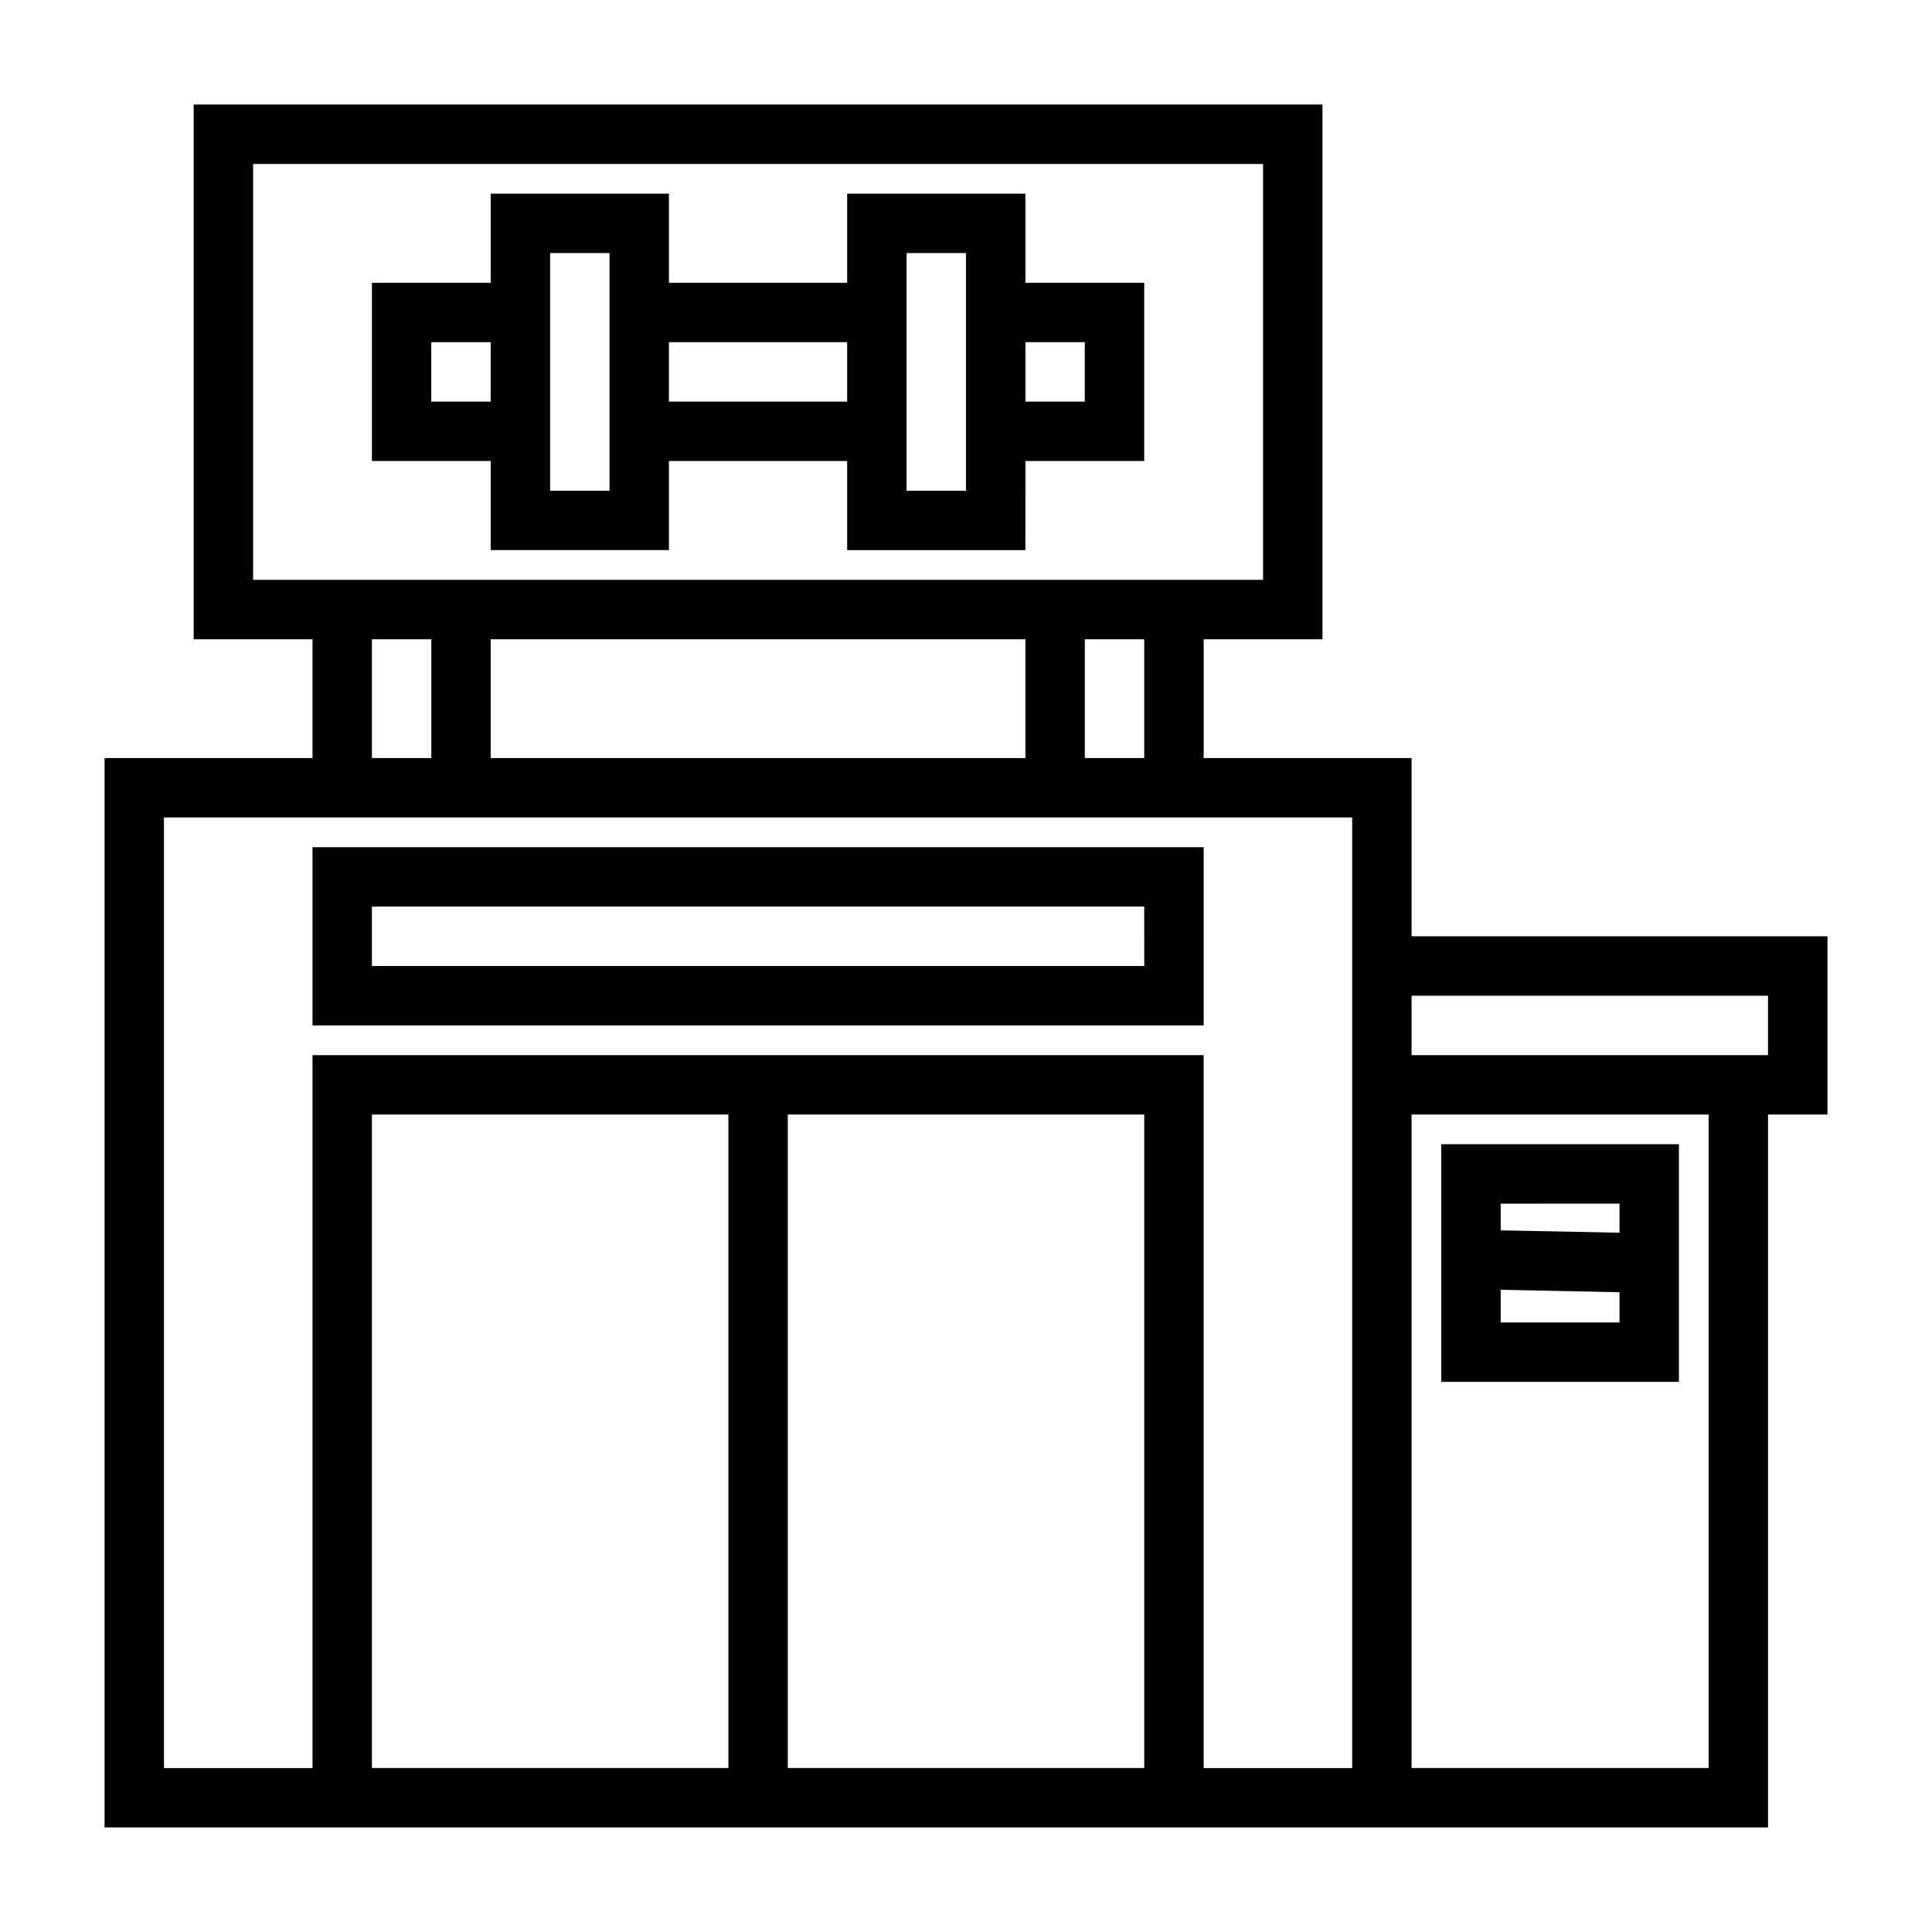
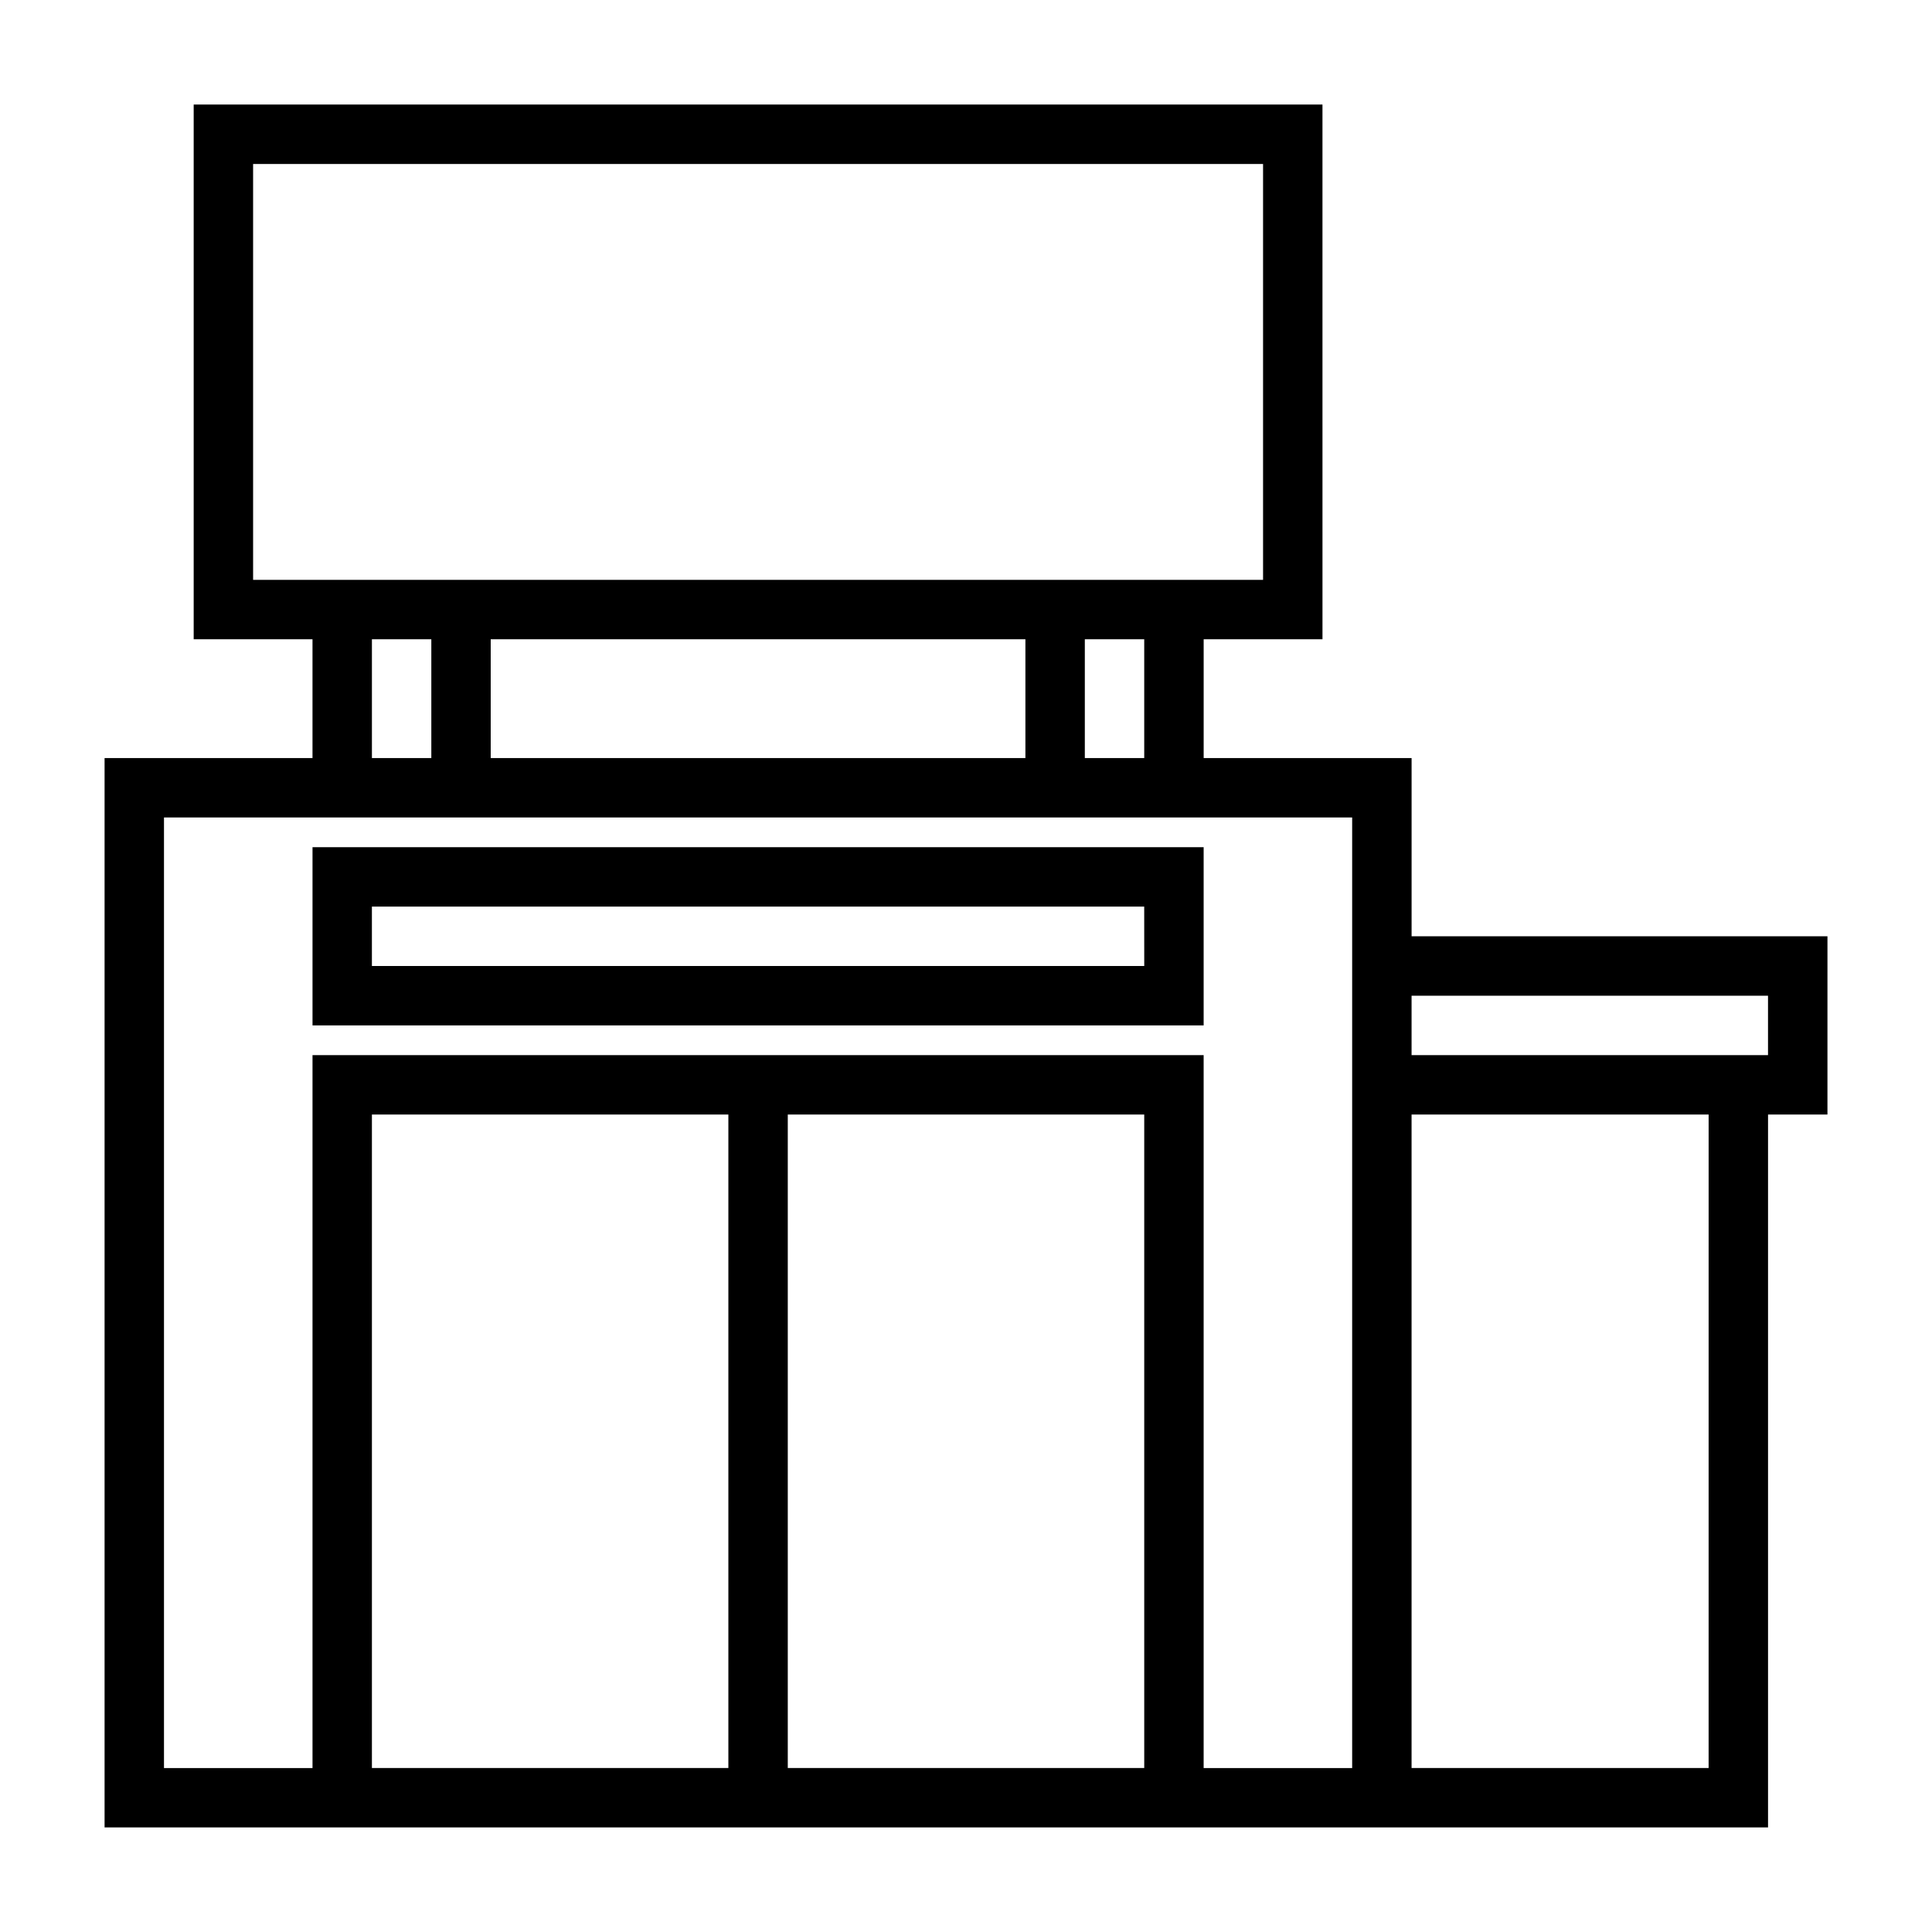
<svg xmlns="http://www.w3.org/2000/svg" fill="#000000" width="800px" height="800px" version="1.1" viewBox="144 144 512 512">
  <g>
    <path d="m462.98 628.29h149.57v-188.93h15.742l0.004-47.234h-110.21v-47.23h-55.102v-31.488h31.488l-0.004-141.7h-299.14v141.7h31.488v31.488h-55.102v283.39zm-220.42-15.746v-173.18h94.465v173.18zm110.21 0v-173.18h94.465v173.18zm244.03 0h-78.719v-173.18h78.723zm15.742-204.67v15.742h-94.461v-15.742zm-165.31-62.977h-15.742v-31.488h15.742zm-31.488-31.488v31.488h-141.7v-31.488zm-204.67-125.95h267.65v110.21h-267.65zm31.488 125.95h15.742v31.488h-15.742zm-55.105 299.14v-251.91h314.88v251.91h-39.359v-188.93h-236.16v188.93z" />
    <path d="m462.98 368.51h-236.16v47.23h236.16zm-15.742 31.488h-204.68v-15.746h204.67z" />
-     <path d="m415.74 195.32h-47.23v23.617h-47.234v-23.617h-47.23v23.617h-31.488v47.23h31.488v23.617h47.23v-23.613h47.23v23.617h47.23l0.004-23.617h31.488v-47.234h-31.488zm-157.44 55.105v-15.742h15.742v15.742zm47.23 23.617h-15.742v-62.977h15.742zm15.742-23.617 0.004-15.742h47.23v15.742zm78.719 23.617h-15.738v-62.977h15.742v62.977zm31.488-39.359v15.742h-15.738v-15.742z" />
-     <path d="m588.93 447.23h-62.977v62.977h62.977zm-15.742 15.742v7.707l-31.488-0.621v-7.082zm-31.488 31.488v-8.656l31.488 0.652v8.004z" />
  </g>
</svg>